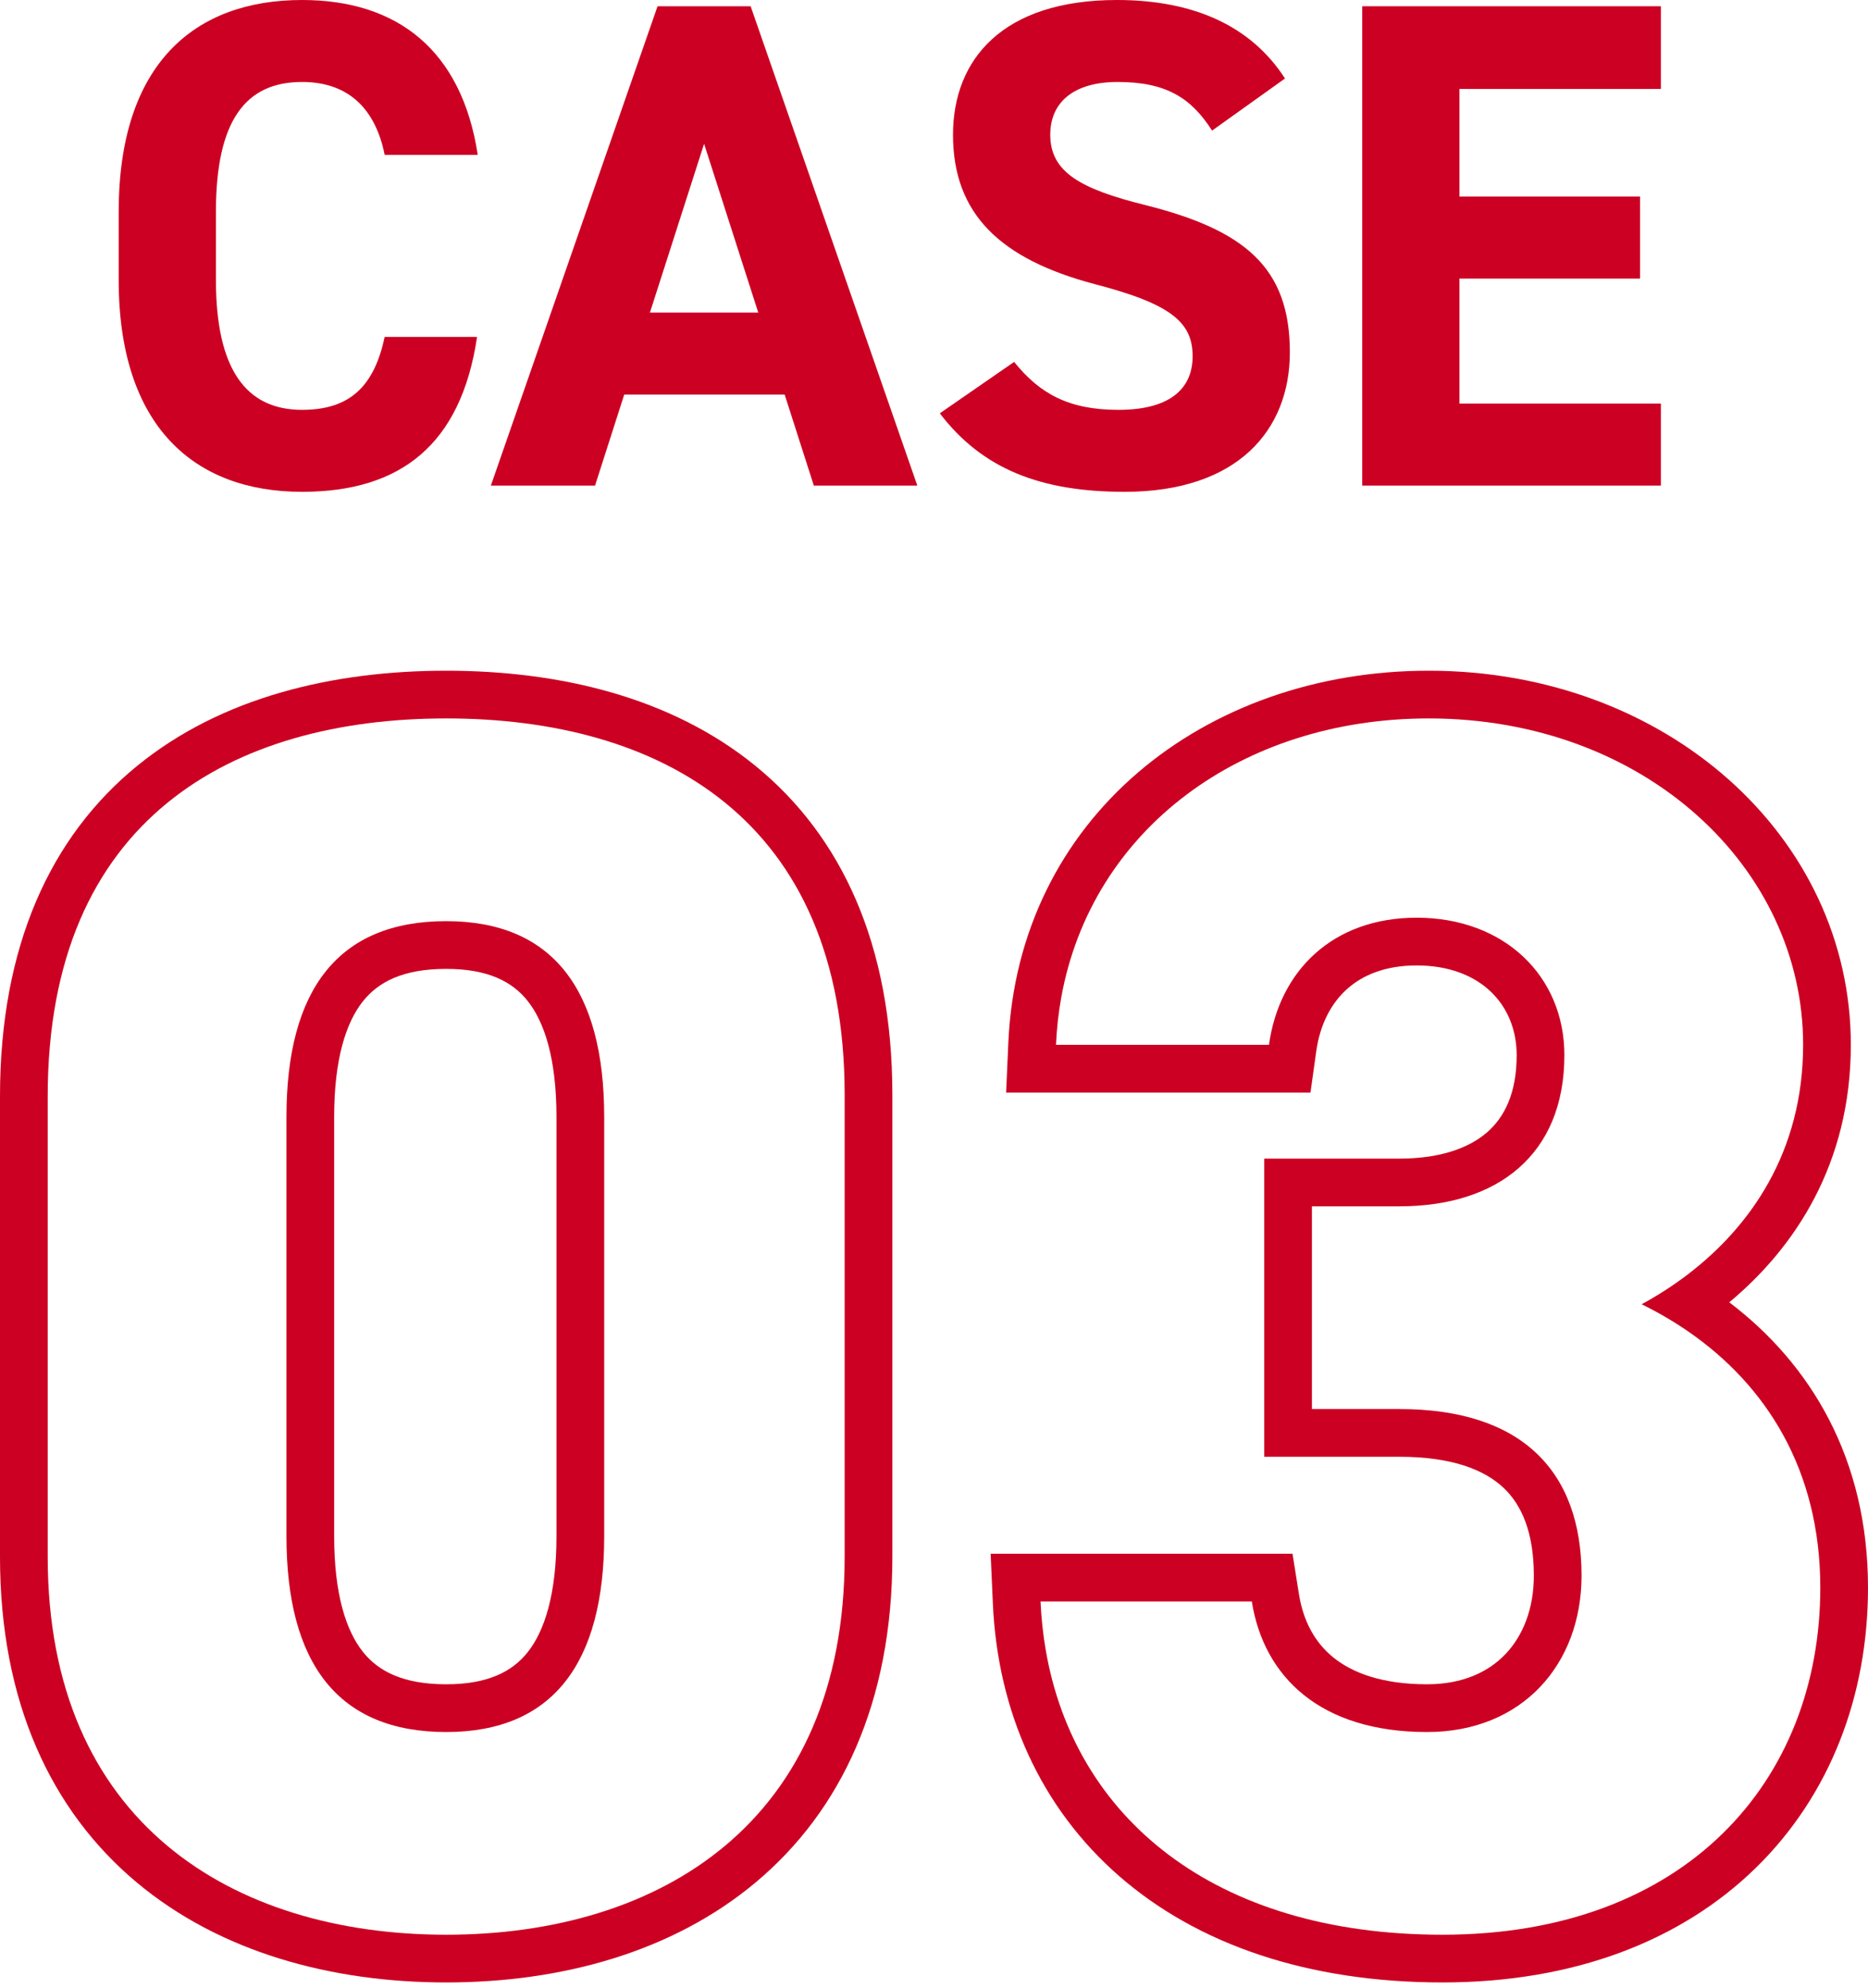
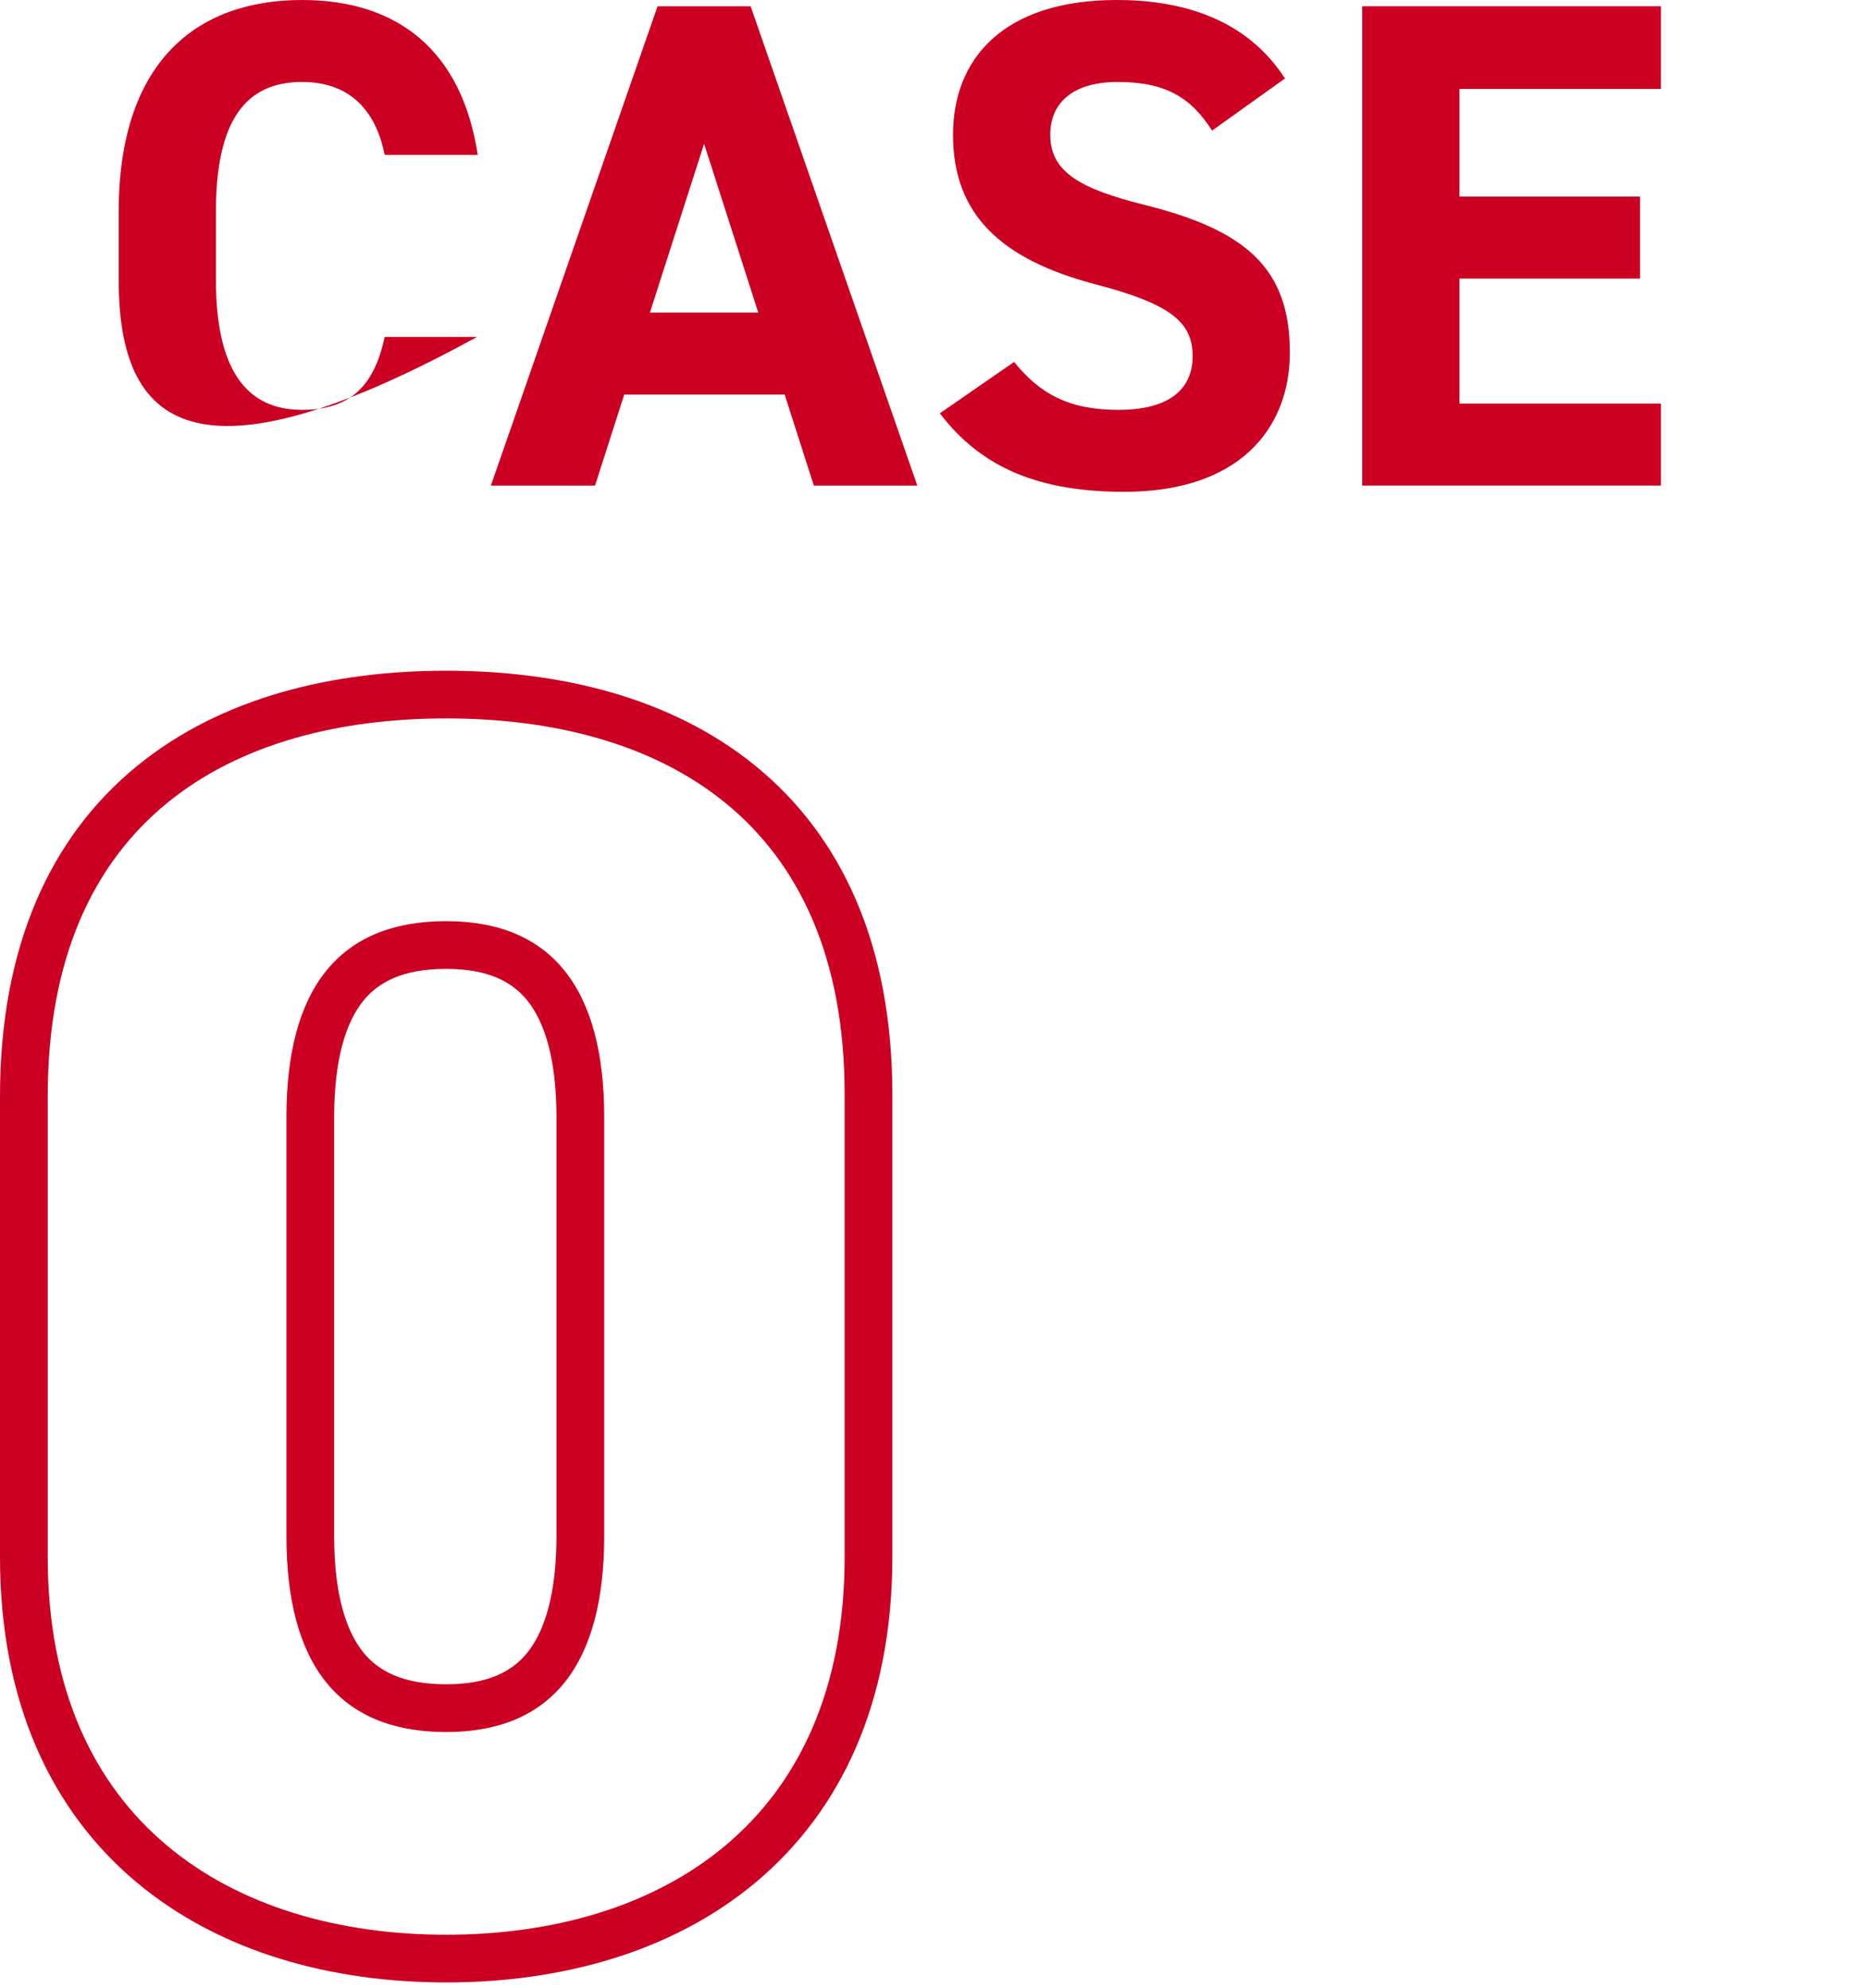
<svg xmlns="http://www.w3.org/2000/svg" width="78" height="83" viewBox="0 0 78 83" fill="none">
  <g clip-path="url(#clip0_226_1114)">
    <path d="M56.881 0.261L69.351 0.261V3.712L60.941 3.712V8.207L68.481 8.207V11.629L60.941 11.629V16.849L69.351 16.849V20.271L56.881 20.271V0.261Z" fill="#CC0022" />
    <path d="M53.656 3.277L50.611 5.452C49.741 4.089 48.697 3.422 46.667 3.422C44.84 3.422 43.854 4.263 43.854 5.626C43.854 7.192 45.13 7.888 47.798 8.555C51.974 9.599 53.859 11.165 53.859 14.703C53.859 17.98 51.655 20.532 46.957 20.532C43.448 20.532 41.012 19.575 39.243 17.255L42.346 15.109C43.419 16.443 44.637 17.11 46.696 17.11C49.016 17.11 49.799 16.095 49.799 14.877C49.799 13.485 48.958 12.702 45.71 11.861C41.766 10.817 39.794 8.932 39.794 5.626C39.794 2.465 41.882 0 46.638 0C49.828 0 52.235 1.073 53.656 3.277Z" fill="#CC0022" />
    <path d="M24.847 20.271H20.497L27.457 0.261L31.343 0.261L38.303 20.271H33.982L32.764 16.472L26.065 16.472L24.847 20.271ZM29.4 6.003L27.138 13.05H31.662L29.4 6.003Z" fill="#CC0022" />
-     <path d="M19.949 6.467L16.063 6.467C15.686 4.582 14.584 3.422 12.612 3.422C10.263 3.422 9.016 5.017 9.016 8.845V11.687C9.016 15.399 10.263 17.11 12.612 17.11C14.642 17.11 15.628 16.095 16.063 14.065H19.92C19.253 18.56 16.73 20.532 12.612 20.532C8.117 20.532 4.956 17.806 4.956 11.687V8.845C4.956 2.668 8.117 0 12.612 0C16.585 0 19.282 2.088 19.949 6.467Z" fill="#CC0022" />
-     <path fill-rule="evenodd" clip-rule="evenodd" d="M52.788 60.815L52.788 48.368H58.437C60.153 48.368 61.355 47.917 62.102 47.264C62.809 46.646 63.33 45.654 63.33 44.049C63.33 41.96 61.825 40.304 59.154 40.304C57.834 40.304 56.89 40.712 56.245 41.291C55.59 41.878 55.119 42.754 54.96 43.894L54.72 45.611H42.011L42.104 43.531C42.517 34.175 50.253 28 59.657 28C69.576 28 77.283 34.926 77.283 43.618C77.283 48.584 74.946 52.086 72.207 54.367C75.605 56.943 78 60.895 78 66.281C78 70.767 76.431 74.924 73.332 77.96C70.229 81.001 65.754 82.76 60.23 82.76C54.625 82.76 50.019 81.182 46.739 78.326C43.446 75.459 41.659 71.449 41.458 66.944L41.365 64.863H53.97L54.237 66.542C54.421 67.701 54.922 68.592 55.693 69.208C56.472 69.831 57.703 70.313 59.585 70.313C61.094 70.313 62.168 69.787 62.871 69.044C63.589 68.286 64.047 67.166 64.047 65.779C64.047 63.97 63.537 62.823 62.781 62.11C62.007 61.379 60.668 60.815 58.437 60.815H52.788ZM70.516 55.6C69.893 55.168 69.234 54.785 68.549 54.448C69.191 54.099 69.837 53.689 70.463 53.212C73.057 51.235 75.291 48.125 75.291 43.618C75.291 36.232 68.693 29.992 59.657 29.992C51.841 29.992 45.59 34.623 44.316 41.626C44.199 42.271 44.124 42.935 44.094 43.618H52.987C53.417 40.535 55.64 38.311 59.154 38.311C62.812 38.311 65.322 40.75 65.322 44.049C65.322 48.208 62.525 50.36 58.437 50.36H54.78L54.78 58.823H58.437C63.529 58.823 66.039 61.404 66.039 65.779C66.039 69.437 63.601 72.306 59.585 72.306C55.138 72.306 52.772 70.011 52.27 66.855H43.448C43.479 67.535 43.549 68.2 43.659 68.847C44.847 75.841 50.646 80.768 60.23 80.768C70.414 80.768 76.008 74.314 76.008 66.281C76.008 61.352 73.741 57.834 70.516 55.6Z" fill="#CC0022" />
+     <path d="M19.949 6.467L16.063 6.467C15.686 4.582 14.584 3.422 12.612 3.422C10.263 3.422 9.016 5.017 9.016 8.845V11.687C9.016 15.399 10.263 17.11 12.612 17.11C14.642 17.11 15.628 16.095 16.063 14.065H19.92C8.117 20.532 4.956 17.806 4.956 11.687V8.845C4.956 2.668 8.117 0 12.612 0C16.585 0 19.282 2.088 19.949 6.467Z" fill="#CC0022" />
    <path fill-rule="evenodd" clip-rule="evenodd" d="M37.261 45.698L37.261 64.99C37.261 71.052 35.126 75.589 31.564 78.575C28.059 81.513 23.397 82.76 18.631 82.76C13.864 82.76 9.203 81.513 5.697 78.575C2.135 75.589 0 71.052 0 64.99L0 45.77C0 39.482 2.12 34.922 5.716 31.982C9.242 29.099 13.912 28 18.631 28C23.349 28 28.018 29.099 31.543 31.971C35.138 34.9 37.261 39.442 37.261 45.698ZM22.036 41.79C21.404 40.992 20.394 40.447 18.631 40.447C16.821 40.447 15.795 40.999 15.158 41.796C14.455 42.676 13.953 44.196 13.953 46.631L13.953 64.13C13.953 66.565 14.455 68.084 15.158 68.965C15.795 69.762 16.821 70.313 18.631 70.313C20.394 70.313 21.404 69.769 22.036 68.971C22.735 68.088 23.236 66.564 23.236 64.13L23.236 46.631C23.236 44.196 22.735 42.673 22.036 41.79ZM35.269 64.99L35.269 45.698C35.269 34.152 27.524 29.992 18.631 29.992C9.738 29.992 1.992 34.152 1.992 45.77L1.992 64.99C1.992 76.107 9.738 80.768 18.631 80.768C27.524 80.768 35.269 76.107 35.269 64.99ZM18.631 38.455C23.077 38.455 25.229 41.324 25.229 46.631L25.229 64.13C25.229 69.437 23.077 72.306 18.631 72.306C14.112 72.306 11.961 69.437 11.961 64.13L11.961 46.631C11.961 41.324 14.112 38.455 18.631 38.455Z" fill="#CC0022" />
  </g>
  <defs>
    <clipPath id="clip0_226_1114">
      <rect width="78" height="83" fill="white" />
    </clipPath>
  </defs>
</svg>